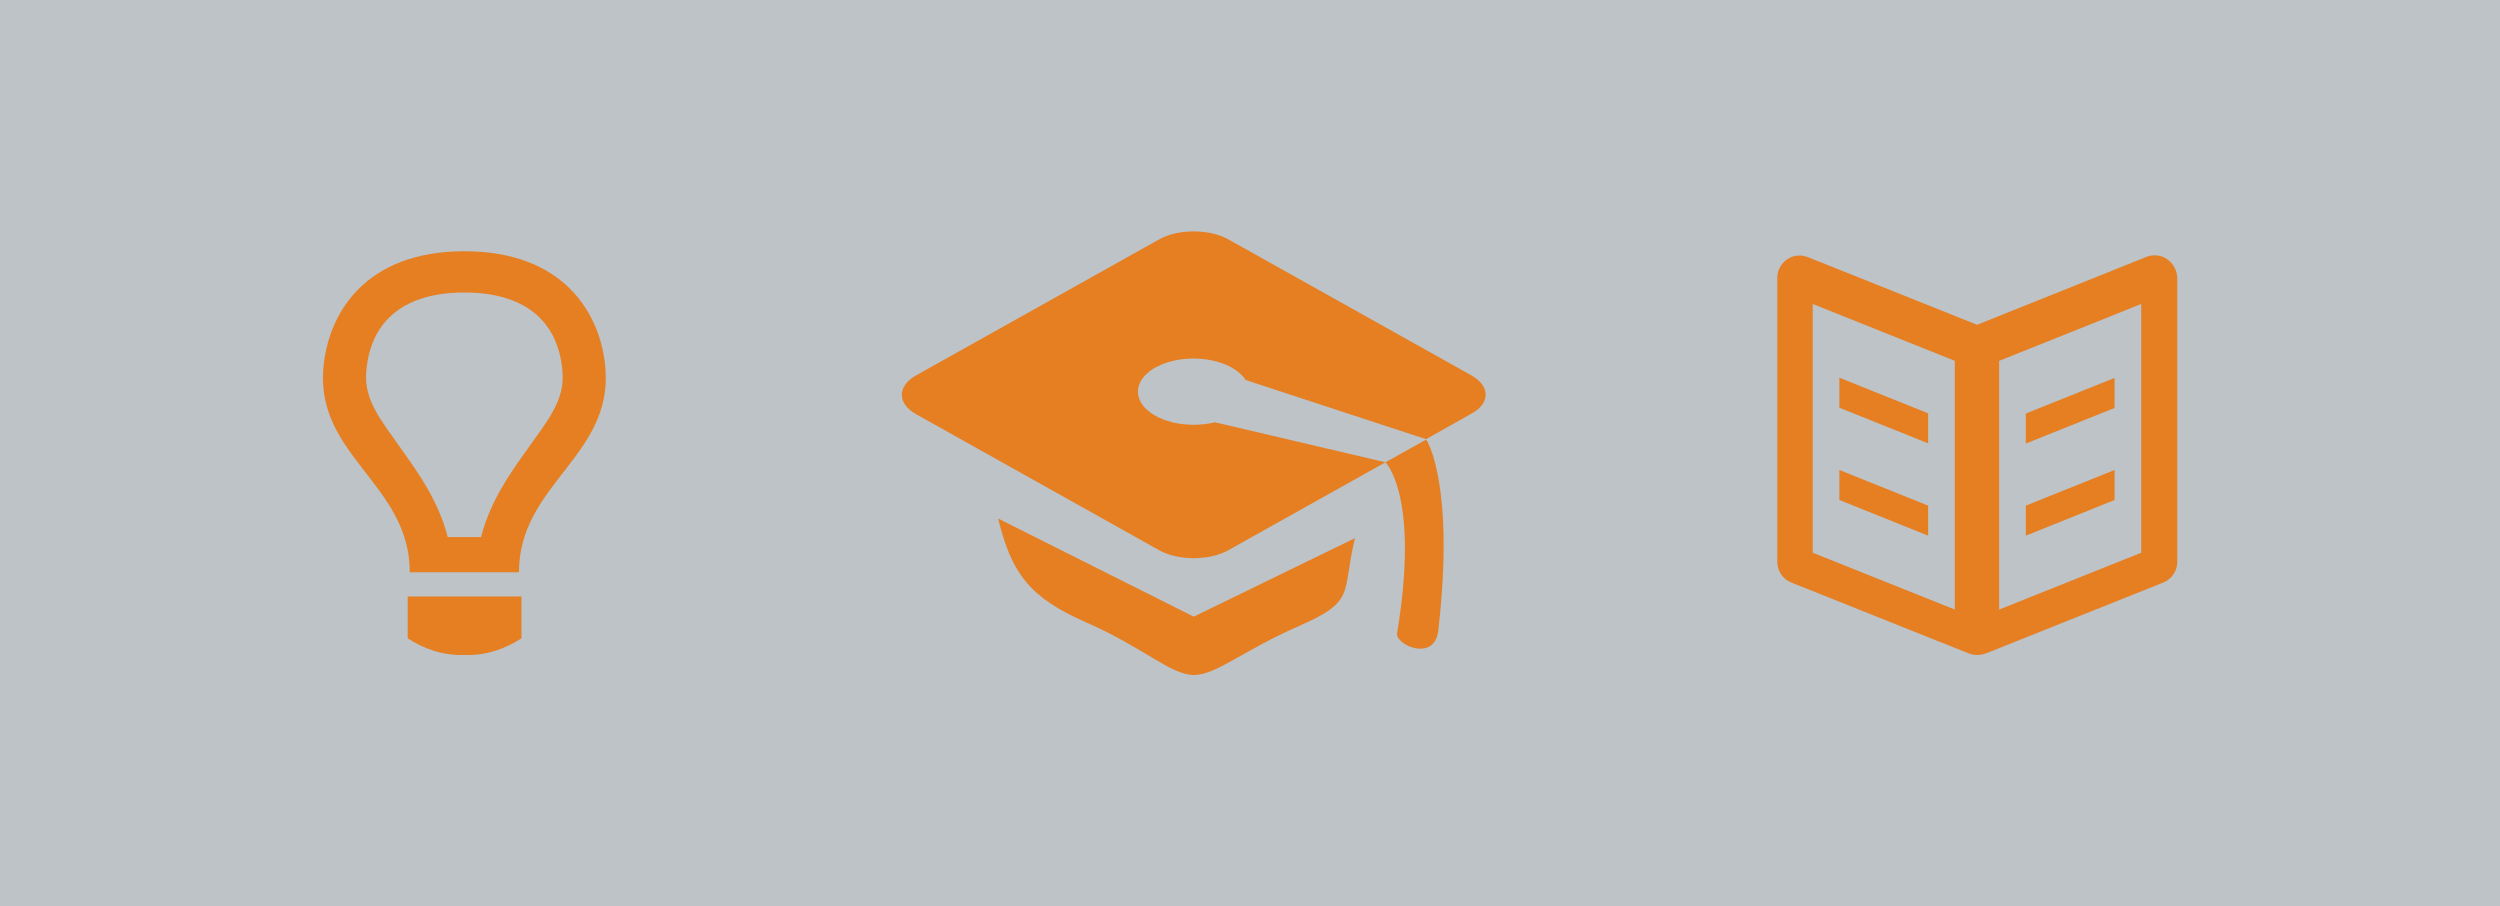
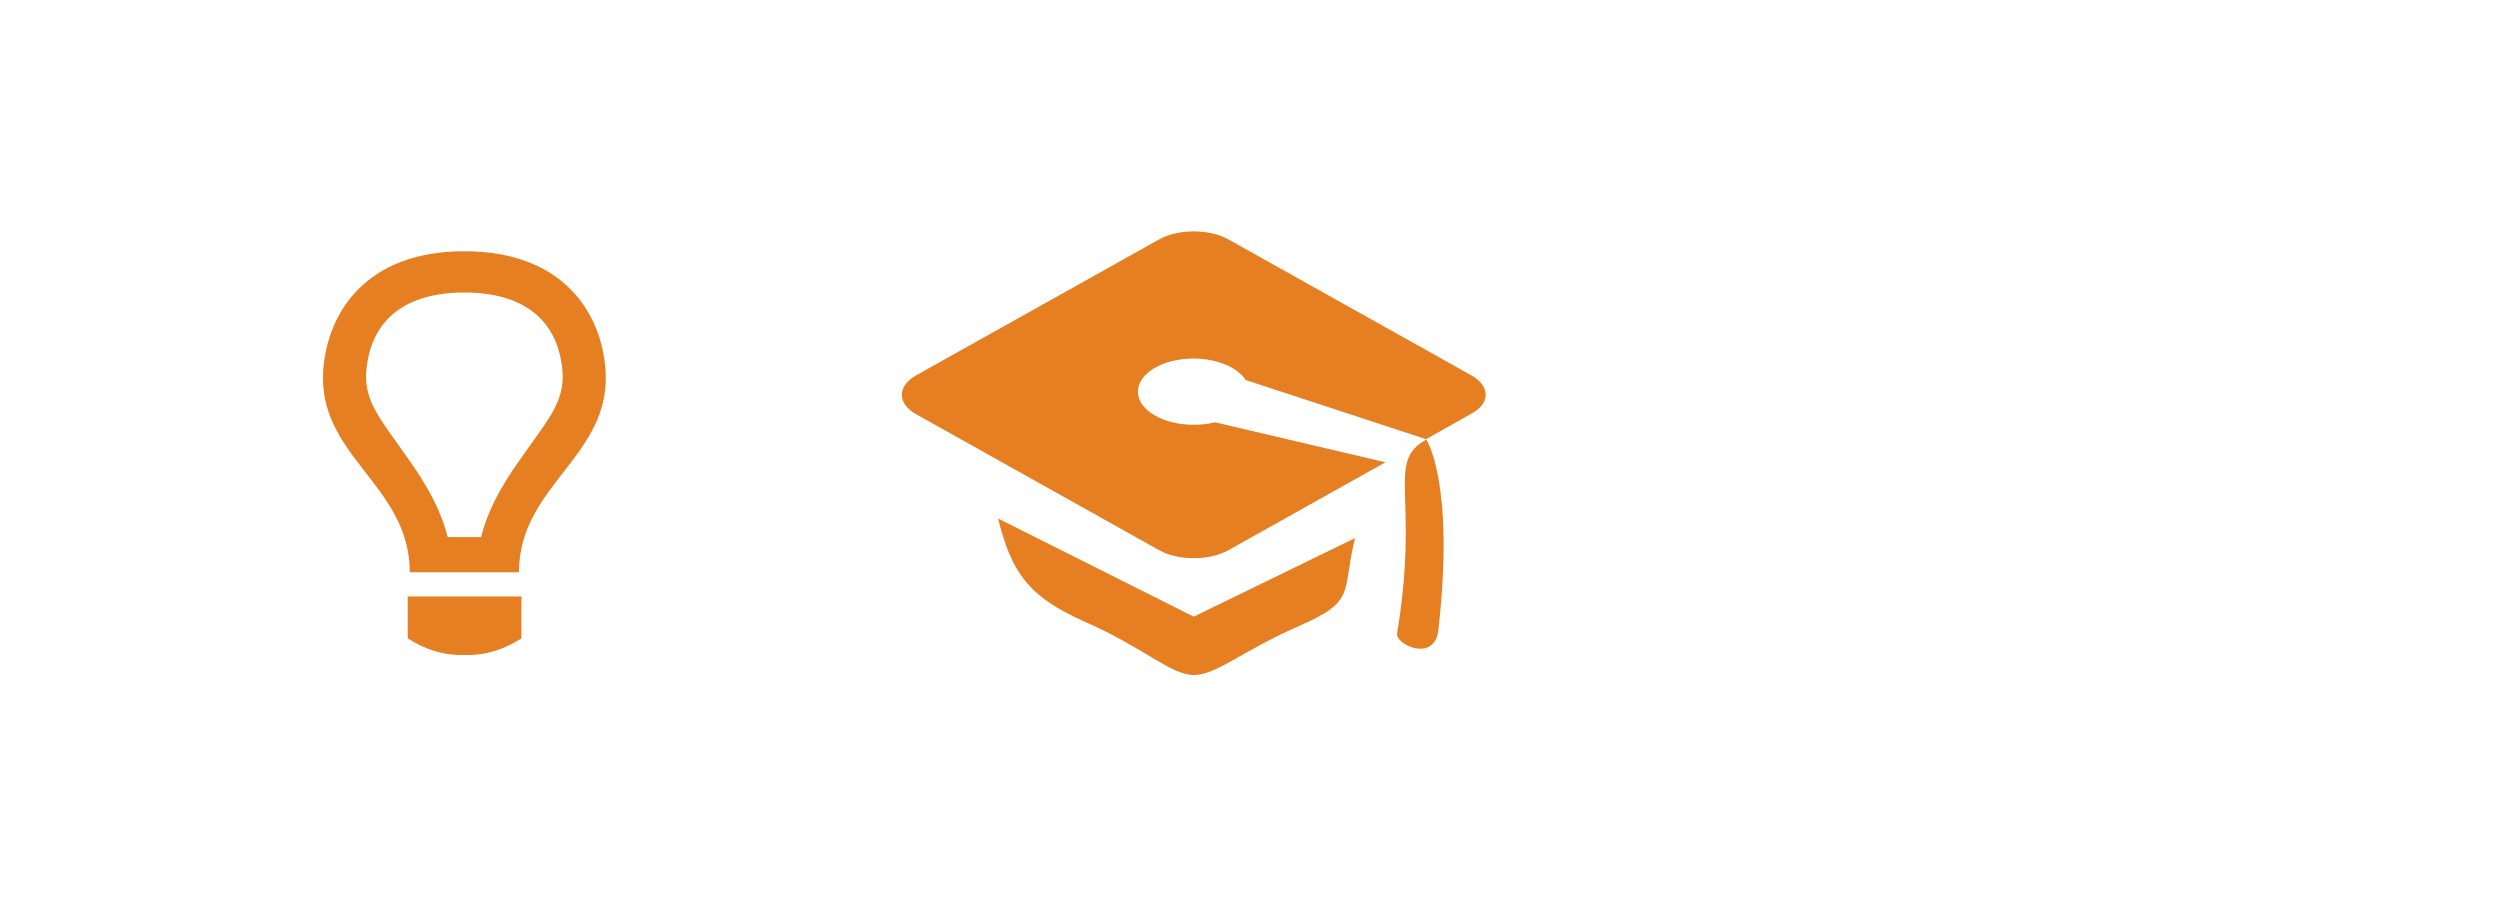
<svg xmlns="http://www.w3.org/2000/svg" version="1.1" x="0px" y="0px" viewBox="0 0 1200 435" enable-background="new 0 0 1200 435" xml:space="preserve">
-   <rect fill="#BDC3C7" width="1200" height="435" />
-   <path fill="#E67E22" d="M479.1 248.9c6.5 26.3 14.8 37.8 42.4 49.9C549 310.9 562.1 324 573 324c10.8 0 23.1-11.5 50.7-23.6 27.6-12.1 20.2-15.7 26.7-42.1L573 296 479.1 248.9zM706.3 180.2l-116.7-65.3c-9.1-5.1-24.1-5.1-33.2 0l-116.7 65.3c-9.1 5.1-9.1 13.5 0 18.6l116.7 65.3c9.1 5.1 24.1 5.1 33.2 0l75.4-42.2 -81.8-19.2c-3.2 0.8-6.6 1.2-10.3 1.2 -14.7 0-26.7-7.1-26.7-15.9 0-8.8 11.9-15.9 26.7-15.9 11.4 0 21.2 4.3 25 10.3l86.6 28.4 21.7-12.2C715.4 193.7 715.4 185.3 706.3 180.2zM670.6 304c-0.9 5.4 18 14.2 19.8-1.5 8.1-71.1-5.8-91.5-5.8-91.5L665 221.9C665 221.9 681.6 237.7 670.6 304z" />
-   <path fill="#E67E22" d="M925.5 242.7l-42.6-17.1v14.4l42.6 17.1V242.7zM925.5 198.4l-42.6-17.1v14.4l42.6 17.1V198.4zM1040.2 124.4c-2.9-2-6.6-2.4-9.9-1.1L949 155.9l-81.3-32.5c-3.3-1.3-7-0.9-9.9 1.1 -2.9 2-4.7 5.3-4.7 8.8v136.4c0 4.4 2.7 8.3 6.7 9.9l85.1 34c0 0 1.7 0.6 2.1 0.6 0.7 0.1 1.4 0.2 2.1 0.2 0.7 0 1.4-0.1 2.1-0.2 0.3-0.1 2.1-0.6 2.1-0.6l85.1-34c4-1.6 6.7-5.5 6.7-9.9V133.2C1044.9 129.7 1043.1 126.4 1040.2 124.4zM938.3 292.6l-68.2-27.3V145.9l68.2 27.3V292.6zM1027.8 265.3l-68.2 27.3V173.2l68.2-27.3V265.3zM1015 225.6l-42.6 17.1v14.4l42.6-17.1V225.6zM1015 181.4l-42.6 17.1v14.4l42.6-17.1V181.4z" />
+   <path fill="#E67E22" d="M479.1 248.9c6.5 26.3 14.8 37.8 42.4 49.9C549 310.9 562.1 324 573 324c10.8 0 23.1-11.5 50.7-23.6 27.6-12.1 20.2-15.7 26.7-42.1L573 296 479.1 248.9zM706.3 180.2l-116.7-65.3c-9.1-5.1-24.1-5.1-33.2 0l-116.7 65.3c-9.1 5.1-9.1 13.5 0 18.6l116.7 65.3c9.1 5.1 24.1 5.1 33.2 0l75.4-42.2 -81.8-19.2c-3.2 0.8-6.6 1.2-10.3 1.2 -14.7 0-26.7-7.1-26.7-15.9 0-8.8 11.9-15.9 26.7-15.9 11.4 0 21.2 4.3 25 10.3l86.6 28.4 21.7-12.2C715.4 193.7 715.4 185.3 706.3 180.2zM670.6 304c-0.9 5.4 18 14.2 19.8-1.5 8.1-71.1-5.8-91.5-5.8-91.5C665 221.9 681.6 237.7 670.6 304z" />
  <path fill-rule="evenodd" clip-rule="evenodd" fill="#E67E22" d="M195.7 306.4c7.6 4.9 16.5 8.3 27.3 8 10.8 0.3 19.6-3.1 27.3-8v-20.1h-54.6V306.4zM249.1 274.7c0-42.2 44.9-55.7 41.5-97.8 -2.1-26.5-20.1-56.3-67.7-56.3 -47.6 0-65.5 29.8-67.7 56.3 -3.4 42.1 41.5 55.6 41.5 97.8H249.1zM175.8 178.4c2-25.2 19.1-38 47.1-38s45.1 12.8 47.1 38c1.1 13.8-6.8 23-17.5 38.1 -7.9 11.1-17.2 24.2-21.6 41.3h-16c-4.4-17.1-13.7-30.2-21.6-41.3C182.7 201.4 174.7 192.2 175.8 178.4z" />
</svg>